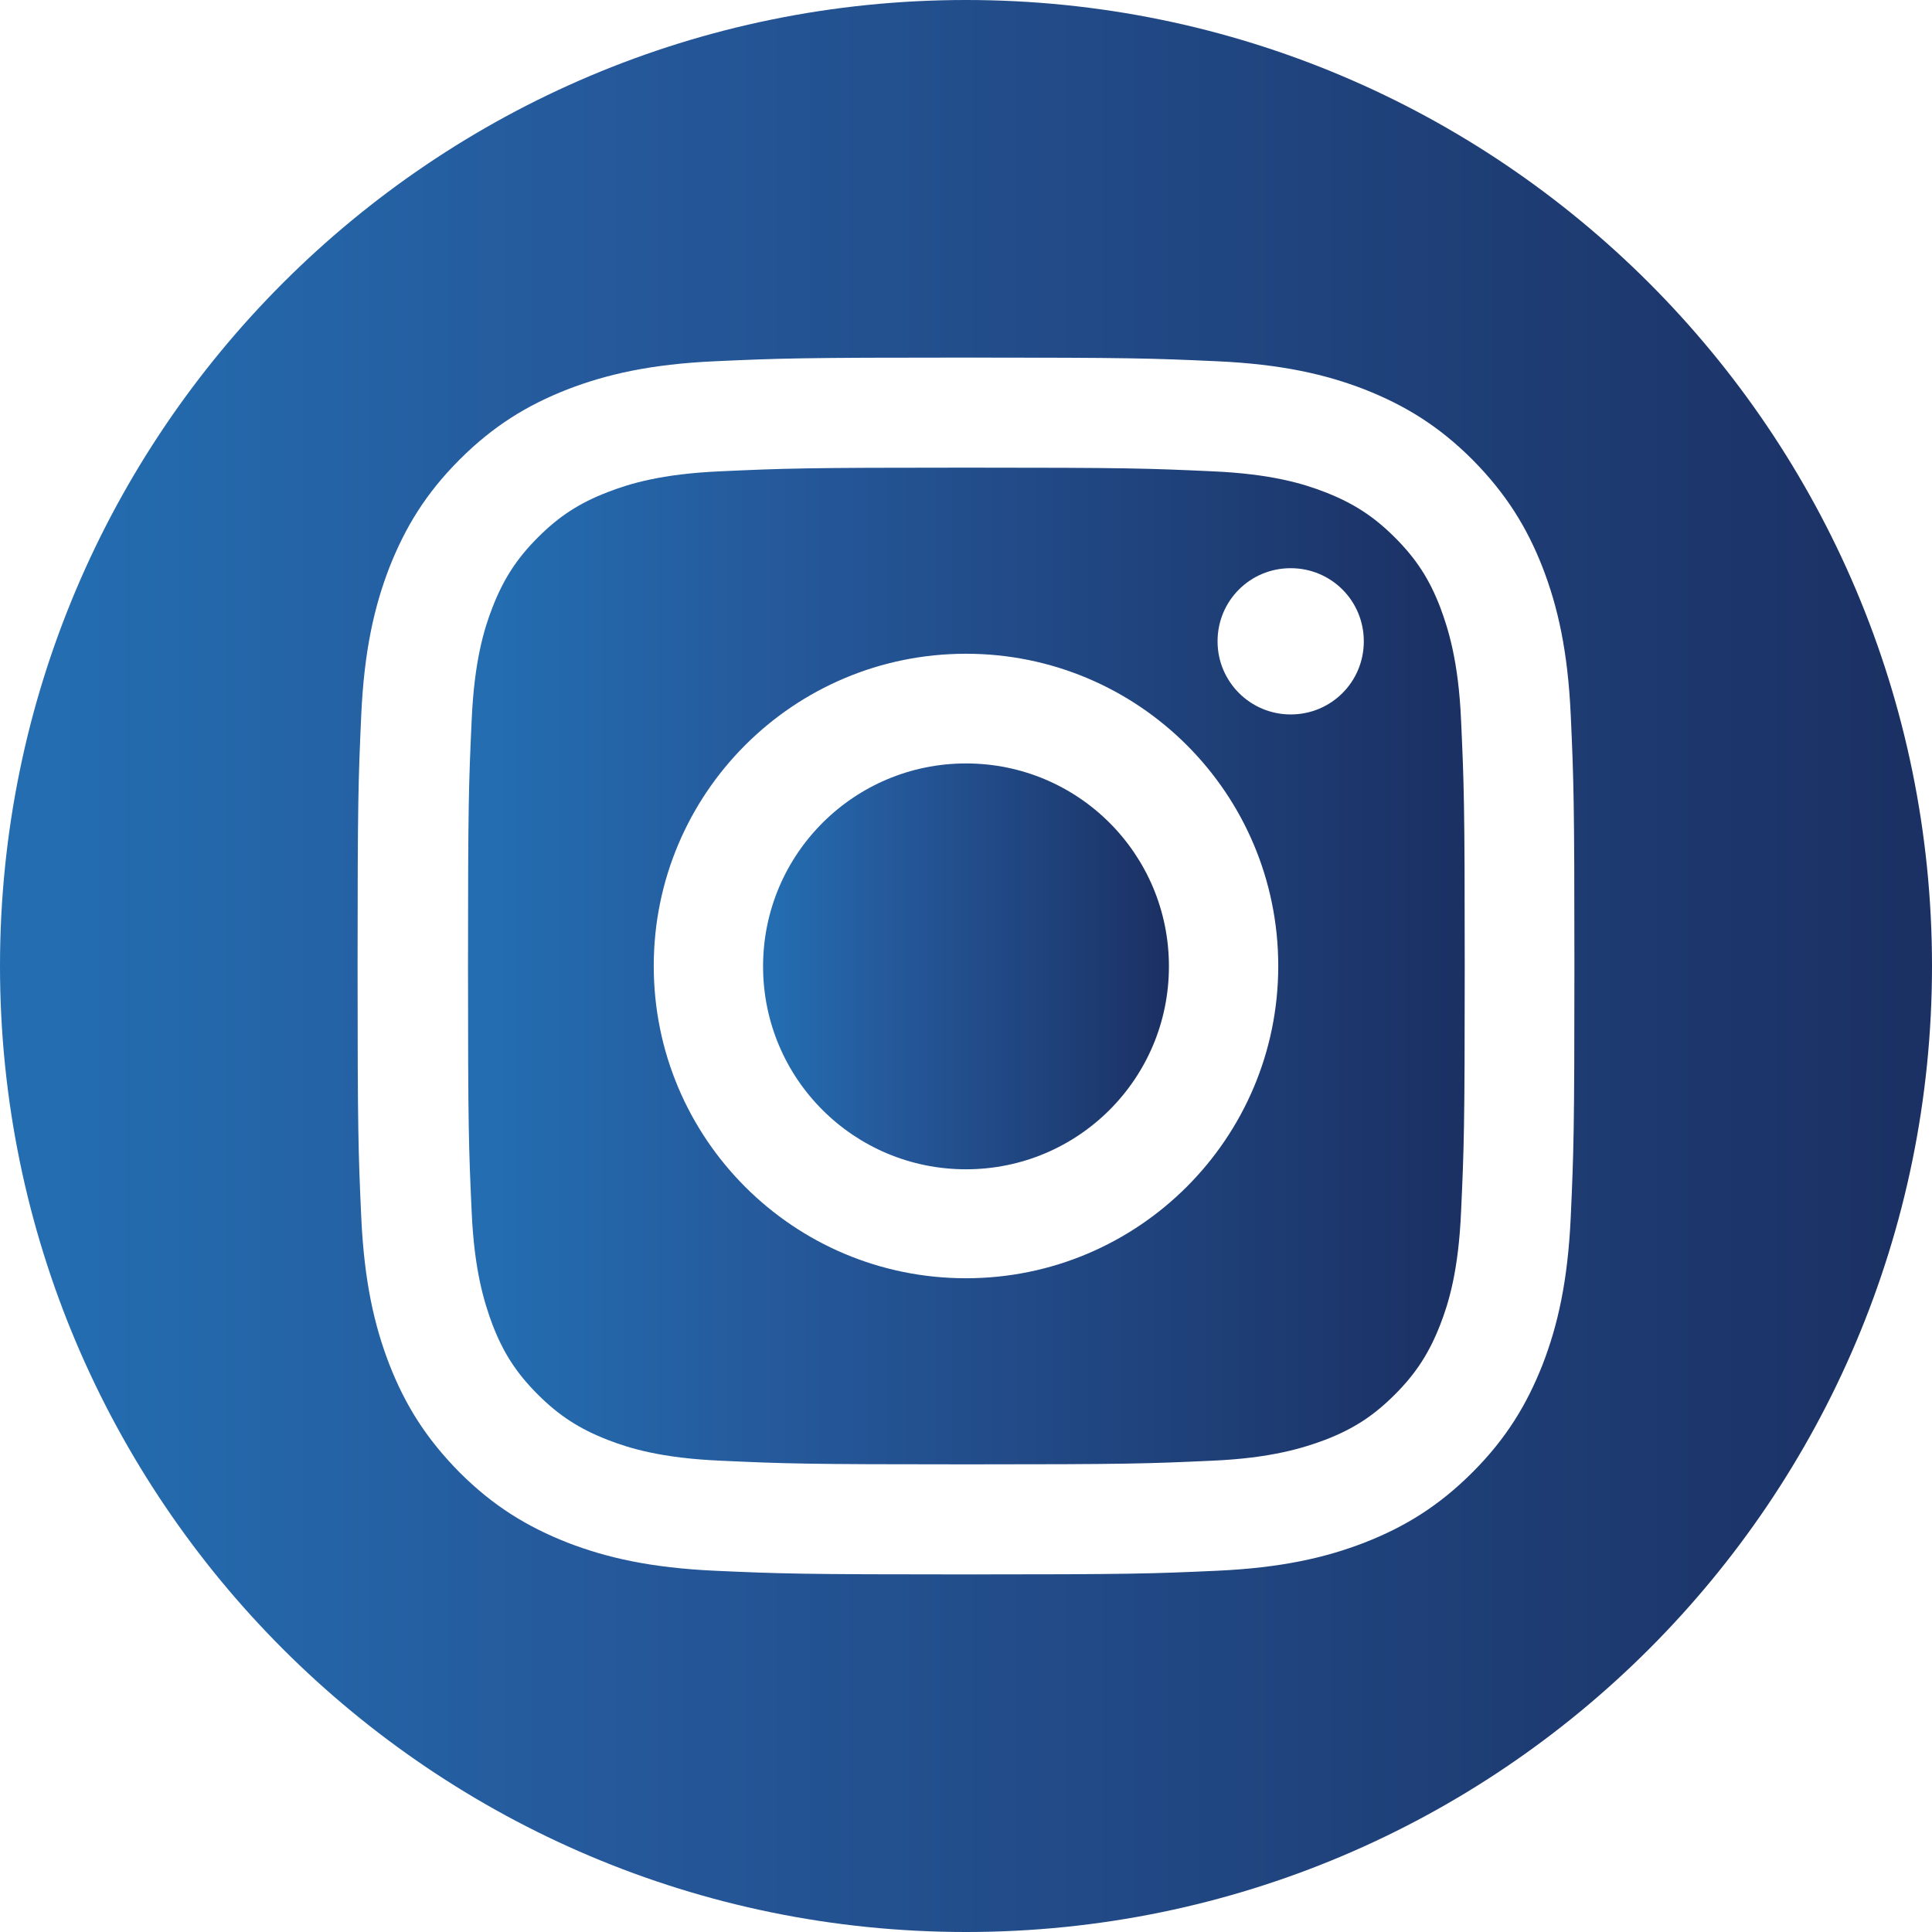
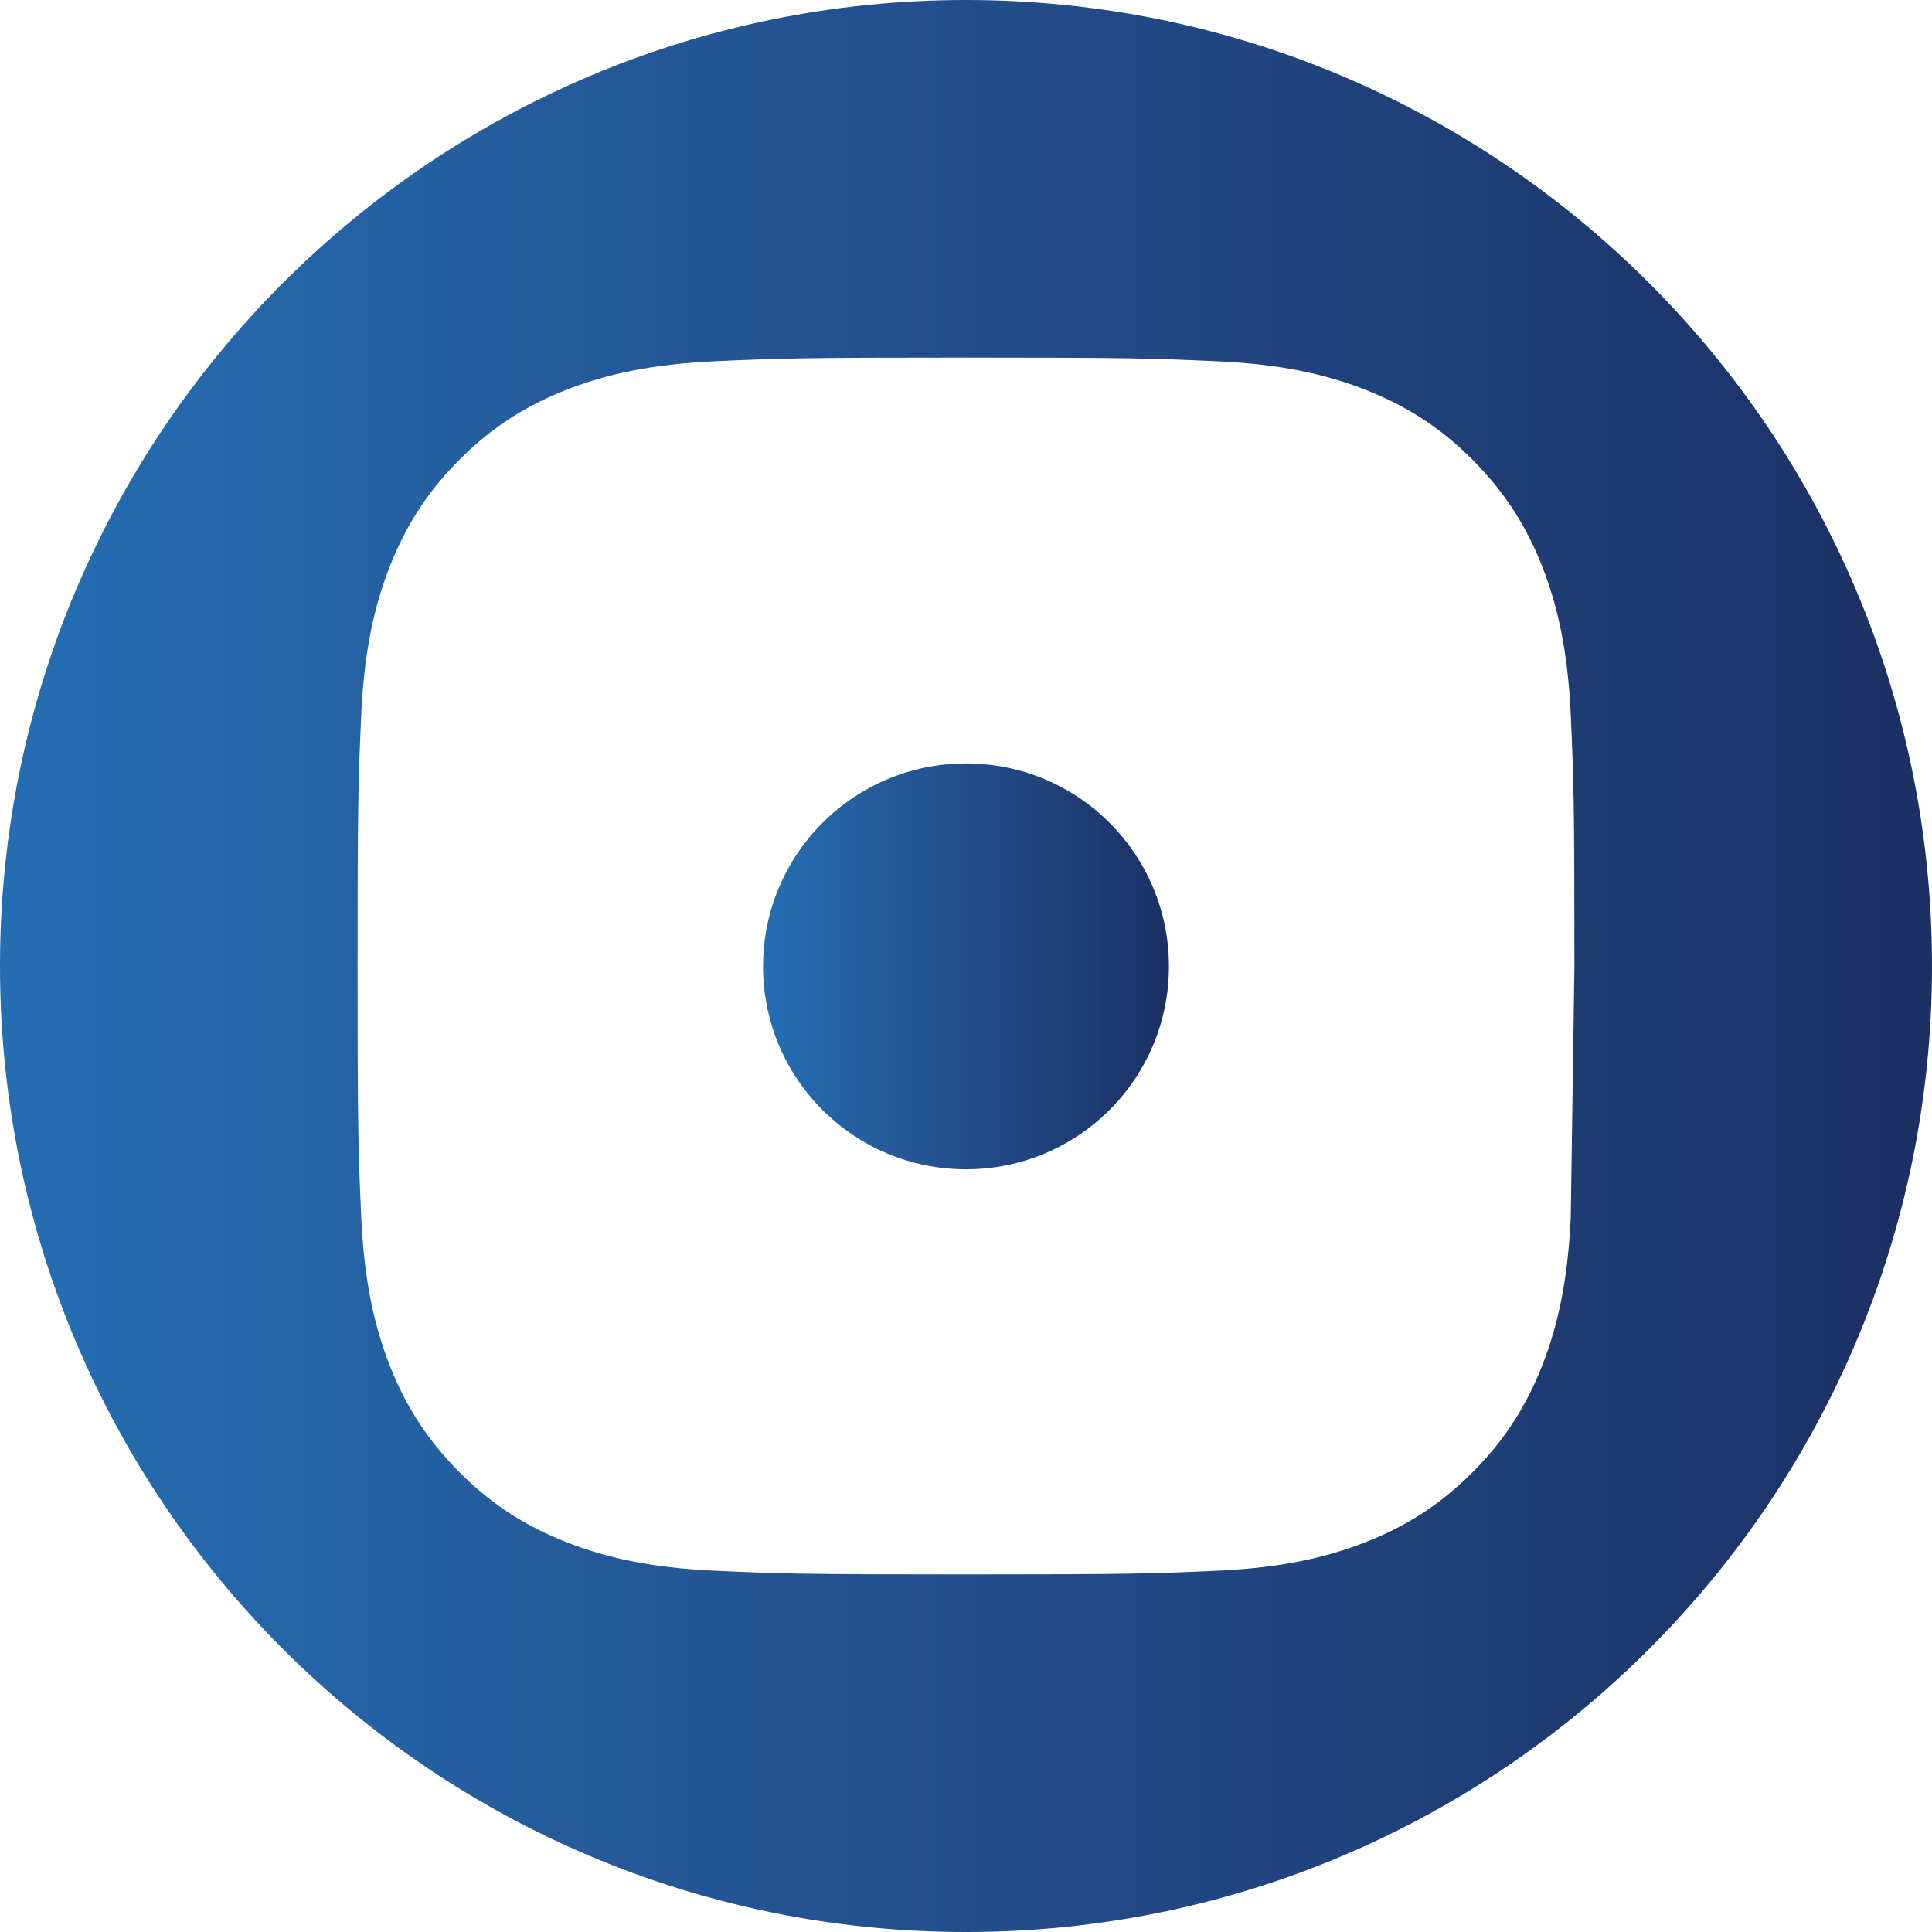
<svg xmlns="http://www.w3.org/2000/svg" xmlns:xlink="http://www.w3.org/1999/xlink" id="Layer_2" viewBox="0 0 52.84 52.84">
  <defs>
    <linearGradient id="linear-gradient" x1="20.88" y1="26.42" x2="31.97" y2="26.42" gradientUnits="userSpaceOnUse">
      <stop offset=".03" stop-color="#236db0" />
      <stop offset=".31" stop-color="#25599b" />
      <stop offset="1" stop-color="#1b3063" />
    </linearGradient>
    <linearGradient id="linear-gradient-2" x1="12.78" x2="40.06" xlink:href="#linear-gradient" />
    <linearGradient id="linear-gradient-3" x1="0" x2="52.84" xlink:href="#linear-gradient" />
  </defs>
  <g id="Layer_1-2">
    <path d="M26.42,20.88c-3.06,0-5.55,2.48-5.55,5.55s2.48,5.55,5.55,5.55,5.55-2.48,5.55-5.55-2.48-5.55-5.55-5.55Z" fill="url(#linear-gradient)" stroke-width="0" />
-     <path d="M39.39,16.61c-.3-.78-.66-1.33-1.24-1.91-.58-.58-1.14-.94-1.91-1.24-.59-.23-1.47-.5-3.09-.57-1.75-.08-2.28-.1-6.72-.1s-4.97.02-6.72.1c-1.62.07-2.5.34-3.09.57-.78.3-1.33.66-1.91,1.24-.58.58-.94,1.14-1.24,1.91-.23.59-.5,1.47-.57,3.09-.08,1.75-.1,2.28-.1,6.72s.02,4.97.1,6.72c.07,1.62.35,2.5.57,3.09.3.78.66,1.33,1.24,1.91.58.58,1.14.94,1.91,1.24.59.23,1.47.5,3.09.57,1.75.08,2.28.1,6.72.1s4.97-.02,6.72-.1c1.62-.07,2.5-.35,3.09-.57.78-.3,1.33-.66,1.91-1.24.58-.58.94-1.14,1.24-1.91.23-.59.5-1.47.57-3.09.08-1.75.1-2.28.1-6.72s-.02-4.97-.1-6.72c-.07-1.62-.35-2.5-.57-3.09ZM26.42,34.96c-4.72,0-8.54-3.82-8.54-8.54s3.82-8.54,8.54-8.54,8.54,3.82,8.54,8.54-3.83,8.54-8.54,8.54ZM35.3,19.54c-1.1,0-2-.89-2-2s.89-2,2-2,2,.89,2,2-.89,2-2,2Z" fill="url(#linear-gradient-2)" stroke-width="0" />
-     <path d="M26.42,0C11.83,0,0,11.83,0,26.42s11.83,26.42,26.42,26.42,26.42-11.83,26.42-26.42S41.01,0,26.42,0ZM42.96,33.28c-.08,1.77-.36,2.98-.77,4.04-.43,1.09-.99,2.02-1.92,2.95-.92.92-1.85,1.49-2.95,1.92-1.06.41-2.27.69-4.04.77-1.77.08-2.34.1-6.86.1s-5.08-.02-6.86-.1c-1.77-.08-2.98-.36-4.04-.77-1.09-.43-2.02-.99-2.95-1.92-.92-.93-1.49-1.85-1.92-2.95-.41-1.06-.69-2.27-.77-4.04-.08-1.77-.1-2.34-.1-6.86s.02-5.08.1-6.86c.08-1.77.36-2.98.77-4.04.43-1.09.99-2.02,1.92-2.95.92-.92,1.85-1.49,2.95-1.92,1.06-.41,2.27-.69,4.04-.77,1.77-.08,2.34-.1,6.86-.1s5.08.02,6.86.1c1.77.08,2.98.36,4.04.77,1.09.43,2.02.99,2.95,1.92.92.93,1.49,1.85,1.92,2.95.41,1.06.69,2.27.77,4.04.08,1.77.1,2.34.1,6.86s-.02,5.08-.1,6.86Z" fill="url(#linear-gradient-3)" stroke-width="0" />
+     <path d="M26.42,0C11.83,0,0,11.83,0,26.42s11.83,26.42,26.42,26.42,26.42-11.83,26.42-26.42S41.01,0,26.42,0ZM42.96,33.28c-.08,1.77-.36,2.98-.77,4.04-.43,1.09-.99,2.02-1.92,2.95-.92.92-1.85,1.49-2.95,1.92-1.06.41-2.27.69-4.04.77-1.77.08-2.34.1-6.86.1s-5.08-.02-6.86-.1c-1.77-.08-2.98-.36-4.04-.77-1.09-.43-2.02-.99-2.95-1.92-.92-.93-1.49-1.85-1.92-2.95-.41-1.06-.69-2.27-.77-4.04-.08-1.77-.1-2.34-.1-6.86s.02-5.08.1-6.86c.08-1.77.36-2.98.77-4.04.43-1.09.99-2.02,1.92-2.95.92-.92,1.85-1.49,2.95-1.92,1.06-.41,2.27-.69,4.04-.77,1.77-.08,2.34-.1,6.86-.1s5.08.02,6.86.1c1.77.08,2.98.36,4.04.77,1.09.43,2.02.99,2.95,1.92.92.93,1.49,1.85,1.92,2.95.41,1.06.69,2.27.77,4.04.08,1.77.1,2.34.1,6.86Z" fill="url(#linear-gradient-3)" stroke-width="0" />
  </g>
</svg>